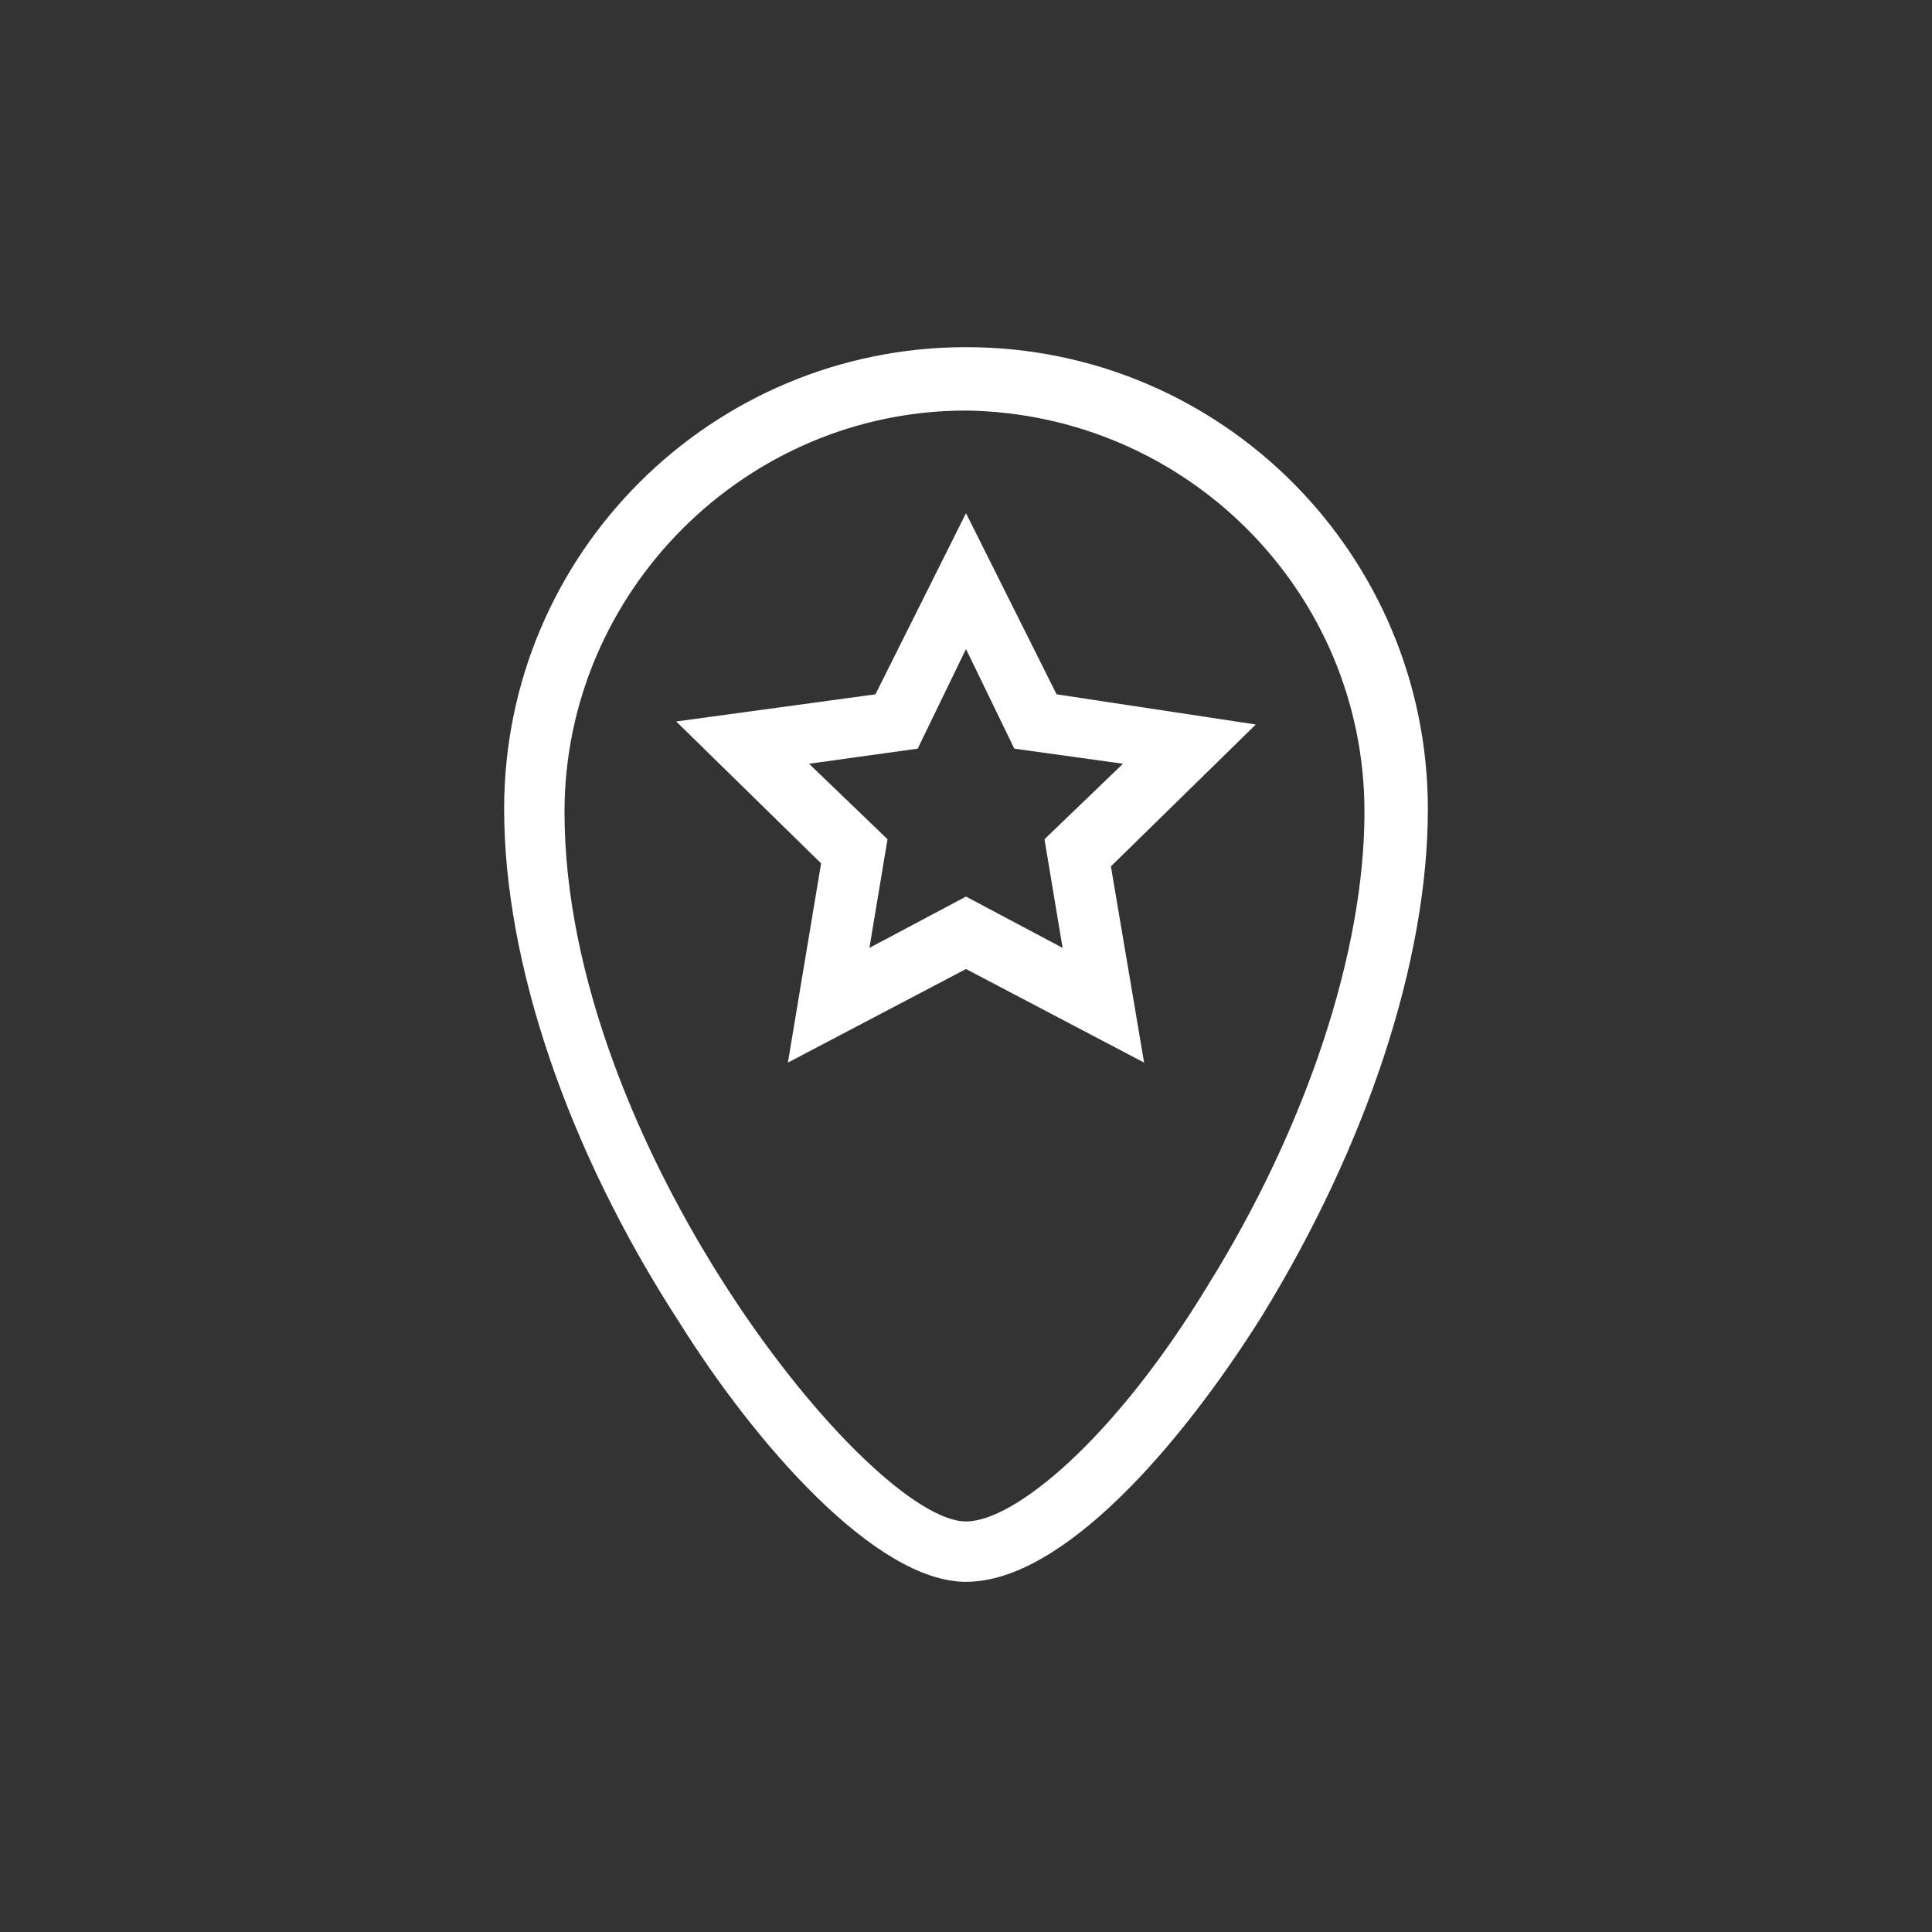
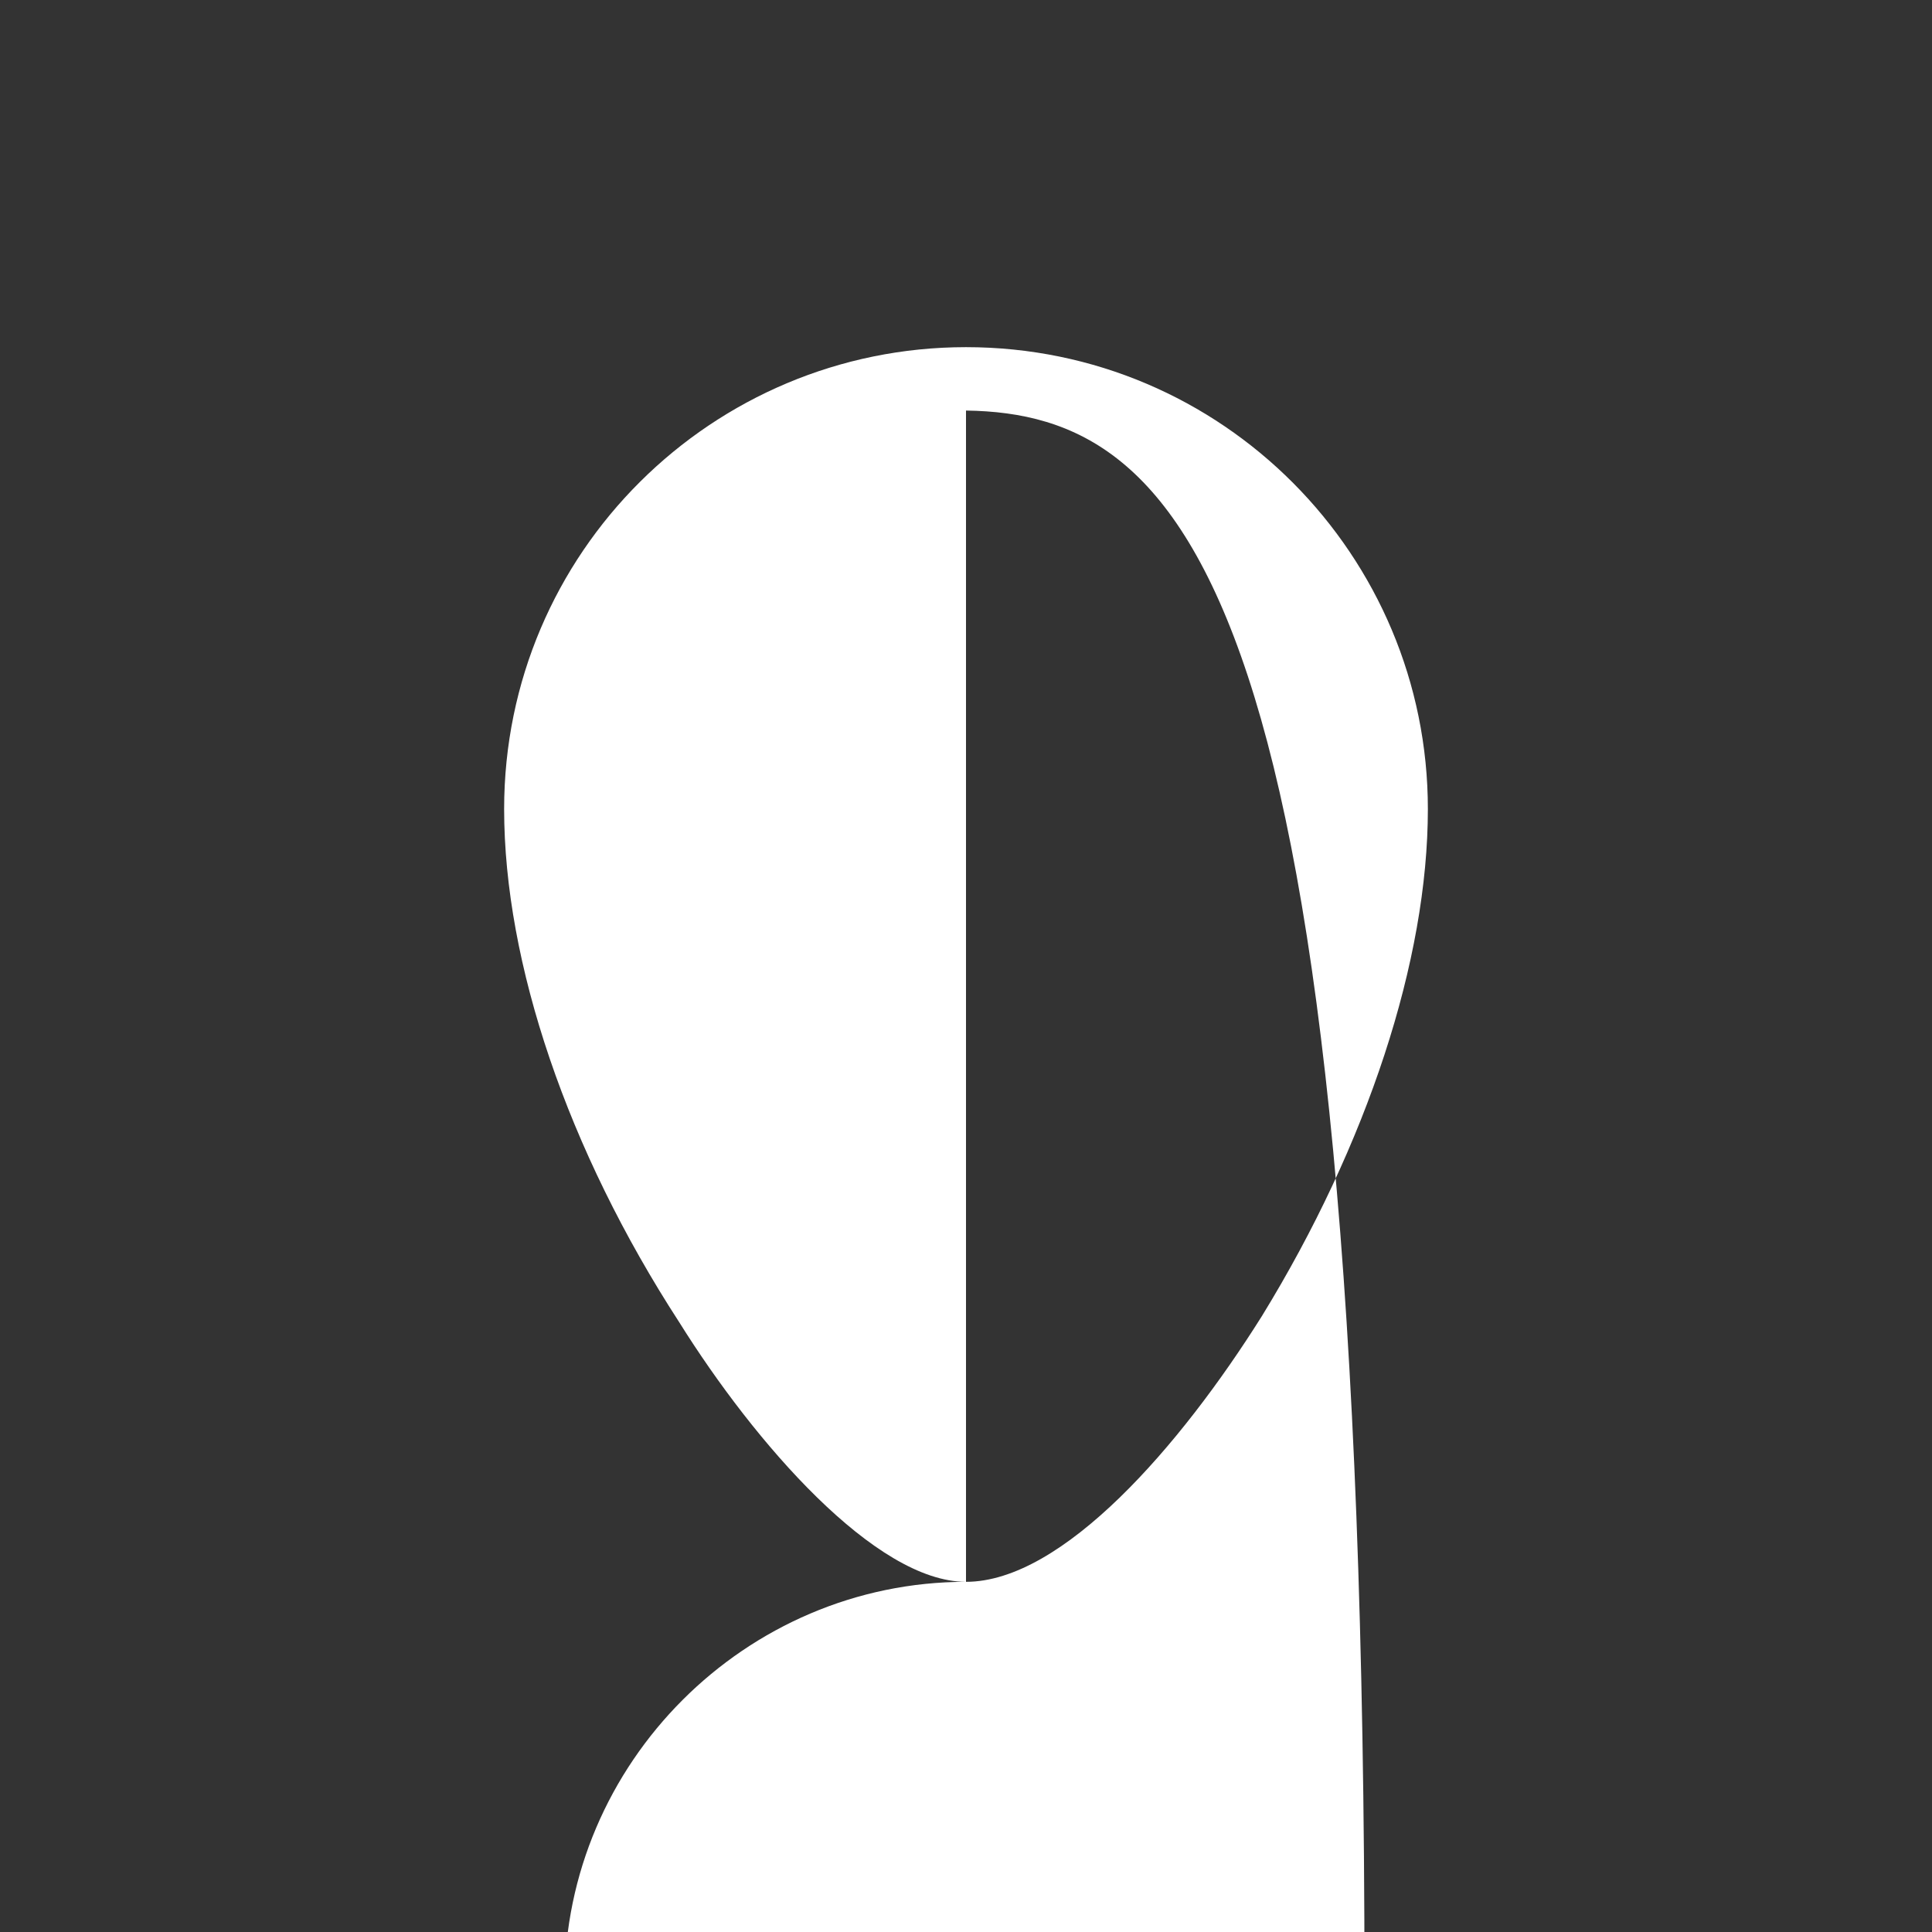
<svg xmlns="http://www.w3.org/2000/svg" version="1.1" id="_06-SINGLE-WHITE" x="0px" y="0px" viewBox="0 0 64 64" style="enable-background:new 0 0 64 64;" xml:space="preserve">
  <rect x="0" y="0" width="64" height="64" fill="#333333" stroke="none" />
  <style type="text/css">
	.st0{fill:#FFFFFF;}
</style>
-   <path class="st0" d="M32,52.4c-3,0-7-4.6-9.5-8.6c-3.7-5.7-5.8-11.9-5.8-17c0-8.5,6.9-15.3,15.3-15.3c8.5,0,15.3,6.9,15.3,15.3  c0,5-2,11.1-5.5,16.8C39.1,47.9,35.2,52.4,32,52.4z M32,13.6c-7.3,0-13.3,6-13.3,13.3c0,11,10.1,23.5,13.3,23.5c1.6,0,4.9-2.7,8-7.8  c3.3-5.3,5.2-11.1,5.2-15.7C45.2,19.6,39.3,13.7,32,13.6z" />
-   <path class="st0" d="M37.9,35.2L32,32.1l-5.9,3.1l1.1-6.6l-4.8-4.7L29,23l3-6l3,6l6.6,1l-4.8,4.7L37.9,35.2z M26.8,25.3l2.6,2.5  l-0.6,3.6l3.2-1.7l3.2,1.7l-0.6-3.6l2.6-2.5l-3.6-0.5L32,21.5l-1.6,3.3L26.8,25.3z" />
+   <path class="st0" d="M32,52.4c-3,0-7-4.6-9.5-8.6c-3.7-5.7-5.8-11.9-5.8-17c0-8.5,6.9-15.3,15.3-15.3c8.5,0,15.3,6.9,15.3,15.3  c0,5-2,11.1-5.5,16.8C39.1,47.9,35.2,52.4,32,52.4z c-7.3,0-13.3,6-13.3,13.3c0,11,10.1,23.5,13.3,23.5c1.6,0,4.9-2.7,8-7.8  c3.3-5.3,5.2-11.1,5.2-15.7C45.2,19.6,39.3,13.7,32,13.6z" />
</svg>